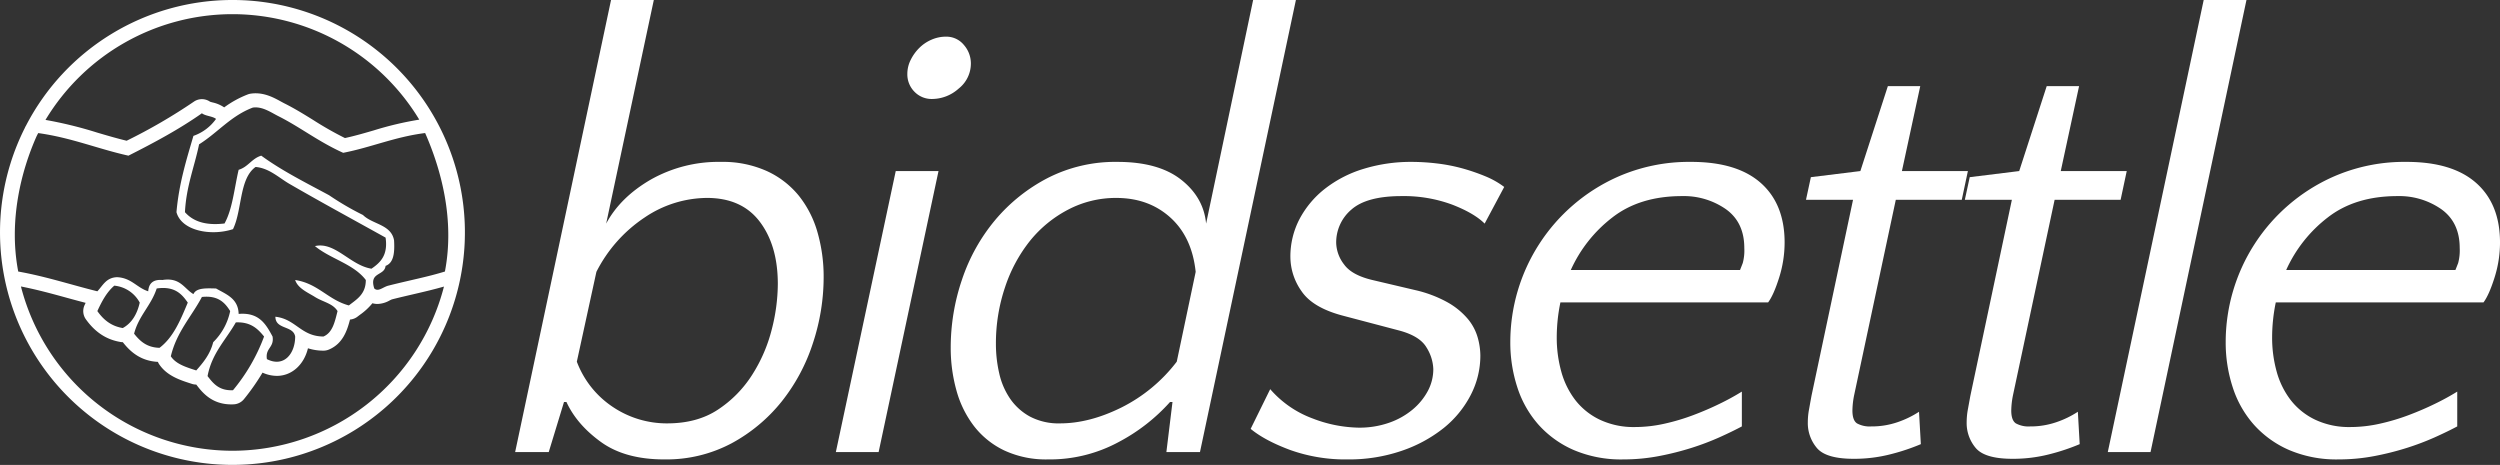
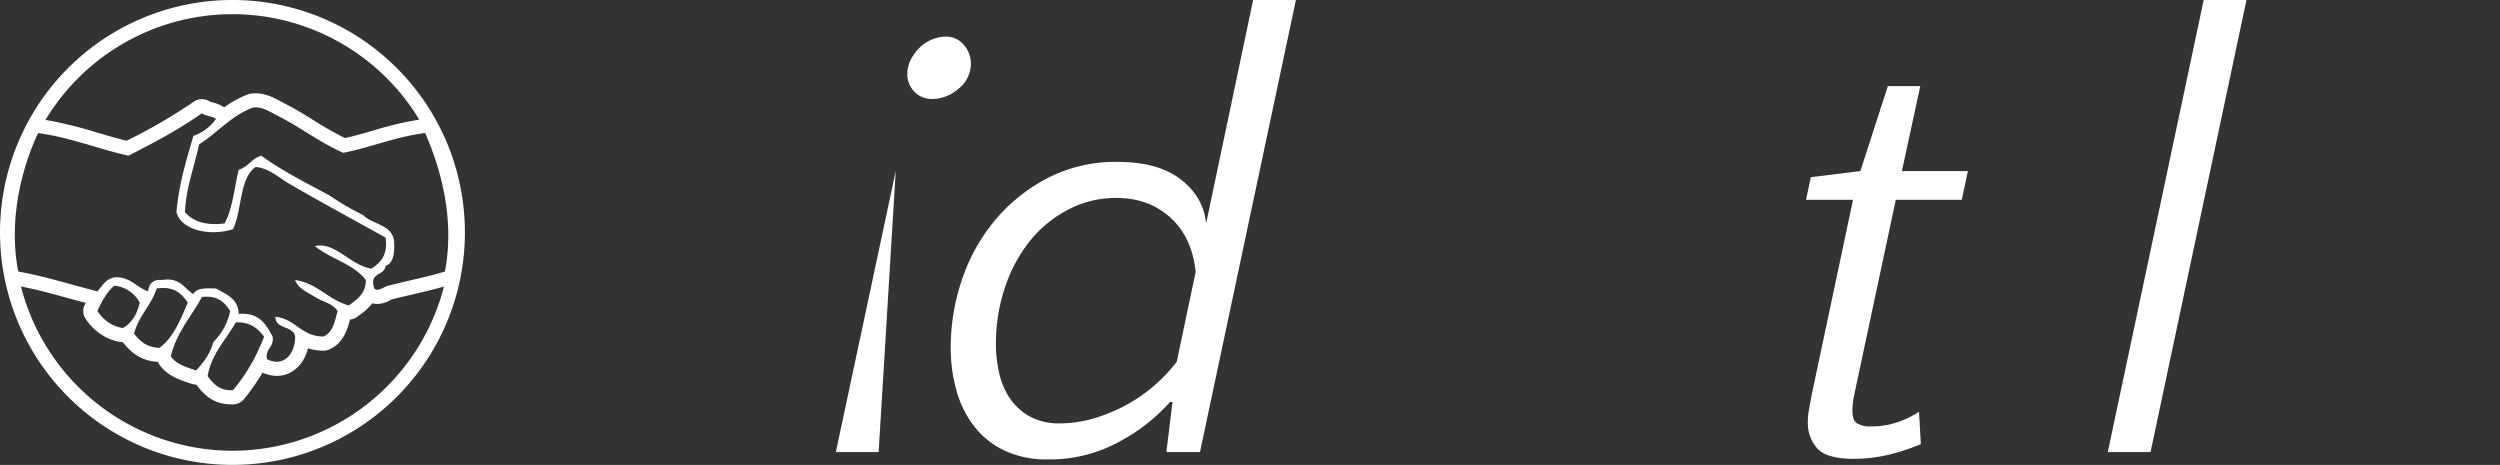
<svg xmlns="http://www.w3.org/2000/svg" width="911.787" height="169.563" viewBox="0 0 911.787 169.563">
  <rect x="0" y="0" width="911.787" height="169.563" fill="#333333" stroke="none" />
  <g transform="translate(210.002 30.805)">
    <g transform="translate(-210.002 -30.805)">
      <path d="M110.182,110.651A79.755,79.755,0,0,1,33.036,50.733c5.755,1.129,11.144,2.59,16.8,4.149,2.215.61,4.495,1.224,6.8,1.828-.137.285-.27.569-.4.851a5.164,5.164,0,0,0,.482,5.141c3.346,4.7,7.474,7.414,12.625,8.278a5.044,5.044,0,0,0,.851.074H70.2c.03.034.05.076.078.11,2.49,3.139,6.183,6.739,12.712,7.071a4.866,4.866,0,0,0,.433.828c2.827,4.24,7.612,5.791,11.457,7.033l.519.167a5.148,5.148,0,0,0,1.589.251h0a.342.342,0,0,0,.03.045c2.062,2.687,5.509,7.184,12.759,7.184.277,0,.559-.008.846-.019a5.148,5.148,0,0,0,3.763-1.9,80.522,80.522,0,0,0,6.762-9.666,12.745,12.745,0,0,0,5.2,1.184c5.521,0,9.935-4.1,11.37-10.066a18.344,18.344,0,0,0,5.621.87h.032a5.088,5.088,0,0,0,1.978-.4c5.108-2.123,6.689-7.026,7.708-10.949a5.112,5.112,0,0,0,2.756-1.076c.289-.226.585-.446.88-.669a22.387,22.387,0,0,0,4.536-4.2,6.745,6.745,0,0,0,1.864.261,9.558,9.558,0,0,0,4.428-1.285c.27-.135.684-.34.834-.388,2.854-.722,5.523-1.338,8.1-1.94,3.778-.876,7.37-1.724,10.868-2.731A79.757,79.757,0,0,1,110.182,110.651Zm0-159.229a79.647,79.647,0,0,1,68.131,38.464,121.641,121.641,0,0,0-16.68,3.951c-3.527,1.024-6.883,2-10.424,2.769a123.264,123.264,0,0,1-11.556-6.572c-3.312-2.052-6.743-4.177-10.469-6.043-.418-.209-.857-.452-1.313-.7-2.309-1.271-5.469-3.01-9.247-3.01a11.9,11.9,0,0,0-1.8.135,5.1,5.1,0,0,0-1.041.272,37.044,37.044,0,0,0-8.62,4.732,12.173,12.173,0,0,0-4.213-1.8c-.3-.078-.732-.194-.95-.272a5.153,5.153,0,0,0-2.955-.931,5.158,5.158,0,0,0-2.968.939A200.987,200.987,0,0,1,71.588-2.415c-3.615-.87-7.076-1.889-10.712-2.961A148.639,148.639,0,0,0,41.99-10.013a79.647,79.647,0,0,1,68.192-38.565Zm55.851,91.8c3.012-1.11,3.339-4.907,3.092-9.278-1-5.87-7.9-5.834-11.336-9.272a102.342,102.342,0,0,1-12.368-7.216c-8.478-4.578-17.2-8.913-24.734-14.428-3.449,1.019-4.8,4.133-8.248,5.152-1.579,6.665-2.212,14.278-5.152,19.584-7.028.842-11.535-.836-14.432-4.124C93.333,14.156,96.305,7.163,98.01-1.1c6.762-4.232,11.6-10.391,19.58-13.4,3.483-.528,6.722,1.813,9.278,3.092,8.008,4.012,14.6,9.3,23.7,13.4,10.34-2.028,18.9-5.834,29.888-7.214,5.735,13.014,10.88,31.452,7.214,50.505-6.157,1.916-12.624,3.134-20.61,5.15-2,.5-3.689,2.383-5.154,1.03-1.986-6.108,3.757-4.485,4.122-8.244ZM111.409,63.838c5.4-.245,8,2.307,10.306,5.152a67.054,67.054,0,0,1-11.336,19.585c-5.044.232-7.189-2.43-9.276-5.152C102.681,75.035,107.812,70.206,111.409,63.838ZM99.04,54.562c5.781-.631,8.348,1.959,10.308,5.152a22.155,22.155,0,0,1-6.186,11.34c-1.11,4.384-3.6,7.4-6.186,10.308-3.626-1.18-7.353-2.269-9.272-5.156,2.109-8.884,7.526-14.46,11.336-21.644ZM70.182,65.9c-4.415-.74-7.136-3.17-9.275-6.186,1.622-3.527,3.4-6.9,6.181-9.276a11.8,11.8,0,0,1,9.278,6.186C75.41,60.818,73.5,64.062,70.182,65.9ZM82.549,51.467c6.423-.927,9.1,1.893,11.337,5.156-2.64,6.288-5.213,12.649-10.3,16.488-4.689-.12-7.147-2.472-9.279-5.152C75.988,61.4,80.533,57.7,82.549,51.467Zm76.27-3.092c.008,5.167-3.286,7.024-6.182,9.276-7.583-2.037-11.229-8.01-19.584-9.276.979,3.075,4.671,4.586,7.214,6.186,3,1.885,6.475,2.307,8.244,5.152-.986,3.822-1.756,7.862-5.152,9.276-8.2-.049-10.089-6.4-17.522-7.214.044,4.768,6.507,3.116,7.216,7.214,0,6.21-4.08,11.406-10.308,8.246-.665-4.1,2.727-4.143,2.062-8.246-2.408-4.462-4.859-8.879-12.368-8.244-.167-5.671-4.544-7.138-8.246-9.278-3.506-.07-7.193-.321-8.246,2.06-3.449-2.043-4.789-6.2-11.334-5.152-3.362-.268-4.961,1.226-5.155,4.124-4.173-1.325-6.107-4.886-11.339-5.152-4,.12-5.206,3.039-7.212,5.152-9.634-2.391-18.66-5.391-28.86-7.212-3.541-18.5,1.027-36.651,6.732-49.424.179-.359.367-.713.55-1.07C51.389-3.548,61.02.534,72.244,3.029,81.6-1.7,90.777-6.608,99.04-12.432c1.355,1.049,3.8,1.009,5.152,2.06a16.941,16.941,0,0,1-8.246,6.184c-2.562,8.774-5.281,17.394-6.182,27.829,1.83,6.813,12.626,8.814,20.614,6.186,3.385-6.923,2.218-18.4,8.242-22.677,4.958.418,8.5,3.941,12.372,6.184,11.288,6.534,22.972,12.871,35.041,19.582.929,6.423-1.891,9.1-5.152,11.336-7.809-1.254-13.238-9.941-20.614-8.246,5.633,4.679,14.118,6.5,18.552,12.368ZM110.182-53.745A84.763,84.763,0,0,0,34.868-7.885c-.1.165-.2.329-.278.5-.056.12-.111.247-.169.371a84.778,84.778,0,1,0,75.761-46.735" transform="translate(-25.402 53.745)" fill="#ffffff" />
-       <path d="M112.286,100.666q10.916,0,18.493-5.017a42.4,42.4,0,0,0,12.48-12.7,56.15,56.15,0,0,0,7.128-16.489,67.877,67.877,0,0,0,2.227-16.6q0-14.038-6.57-22.727t-19.274-8.692a40.971,40.971,0,0,0-22.725,7.132,52.023,52.023,0,0,0-17.6,19.831L79.309,78.16a34.324,34.324,0,0,0,13.257,16.6,35.287,35.287,0,0,0,19.72,5.908Zm-1.112,13.144q-14.262,0-23.061-6.351T75.521,92.865h-.889l-5.57,18.272H56.806L91.787-53.745h15.6L90.006,27.807q5.122-9.583,16.264-16.047A50.141,50.141,0,0,1,131.893,5.3a39.021,39.021,0,0,1,16.712,3.343A32.36,32.36,0,0,1,160.3,17.666a37.972,37.972,0,0,1,6.8,13.369,58.7,58.7,0,0,1,2.227,16.378,76.814,76.814,0,0,1-3.9,23.949,67.488,67.488,0,0,1-11.366,21.281A59.82,59.82,0,0,1,135.8,107.906a50.545,50.545,0,0,1-24.625,5.9" transform="translate(131.07 53.745)" fill="#ffffff" />
-       <path d="M102.431-37.92a11.261,11.261,0,0,1,1.226-5.125,16.268,16.268,0,0,1,3.119-4.344,14.323,14.323,0,0,1,4.451-3.01,13.046,13.046,0,0,1,5.236-1.112,8.251,8.251,0,0,1,6.577,3.006,10.218,10.218,0,0,1,2.562,6.8,11.608,11.608,0,0,1-4.456,9.133,14.531,14.531,0,0,1-9.584,3.786,8.686,8.686,0,0,1-6.57-2.672,8.991,8.991,0,0,1-2.562-6.461ZM91.956,100h-15.6L98.2-2.493h15.6L91.956,100" transform="translate(228.49 64.881)" fill="#ffffff" />
+       <path d="M102.431-37.92a11.261,11.261,0,0,1,1.226-5.125,16.268,16.268,0,0,1,3.119-4.344,14.323,14.323,0,0,1,4.451-3.01,13.046,13.046,0,0,1,5.236-1.112,8.251,8.251,0,0,1,6.577,3.006,10.218,10.218,0,0,1,2.562,6.8,11.608,11.608,0,0,1-4.456,9.133,14.531,14.531,0,0,1-9.584,3.786,8.686,8.686,0,0,1-6.57-2.672,8.991,8.991,0,0,1-2.562-6.461ZM91.956,100h-15.6L98.2-2.493L91.956,100" transform="translate(228.49 64.881)" fill="#ffffff" />
      <path d="M123.242,100.666q10.7,0,22.394-5.8A57.89,57.89,0,0,0,165.8,78.16l6.9-32.752q-1.339-12.7-9.249-19.831t-19.713-7.132a37.367,37.367,0,0,0-17.495,4.234,43.962,43.962,0,0,0-13.928,11.364,54.479,54.479,0,0,0-9.131,16.933A63.839,63.839,0,0,0,99.847,71.7a47.528,47.528,0,0,0,1.224,10.809,26.584,26.584,0,0,0,4.014,9.244,20.929,20.929,0,0,0,7.237,6.463,22.4,22.4,0,0,0,10.918,2.453Zm-4.451,13.144a36.023,36.023,0,0,1-15.819-3.231,30.57,30.57,0,0,1-11.03-8.8,37.649,37.649,0,0,1-6.467-13.033,57.363,57.363,0,0,1-2.113-15.712A76.652,76.652,0,0,1,87.488,48.19,66.862,66.862,0,0,1,99.514,26.577a62.58,62.58,0,0,1,19.162-15.372A54.075,54.075,0,0,1,144.192,5.3q14.927,0,23.168,6.461T176.5,27.807l17.155-81.552h15.6L174.266,111.137H162.014l2.229-18.272h-.889a66.969,66.969,0,0,1-18.723,14.595,52.829,52.829,0,0,1-25.84,6.351" transform="translate(263.381 53.745)" fill="#ffffff" />
-       <path d="M156.682-31.4q-12.7,0-18.276,4.9a15.673,15.673,0,0,0-5.568,12.254,13.387,13.387,0,0,0,2.9,7.8Q138.627-2.43,146.655-.65l15.152,3.567A44.865,44.865,0,0,1,173.5,7.373a26.926,26.926,0,0,1,7.244,5.906,18.445,18.445,0,0,1,3.672,6.792,24.716,24.716,0,0,1,1,6.686,31.184,31.184,0,0,1-3.565,14.483,37.444,37.444,0,0,1-9.914,12.032,50.61,50.61,0,0,1-15.262,8.242,59.022,59.022,0,0,1-19.608,3.121,59.786,59.786,0,0,1-21.053-3.454q-9.251-3.448-14.373-7.687l7.128-14.483a37.8,37.8,0,0,0,15.49,10.695,48.615,48.615,0,0,0,16.815,3.346,32.685,32.685,0,0,0,11.03-1.782,27.38,27.38,0,0,0,8.578-4.8,22.8,22.8,0,0,0,5.574-6.794,16.85,16.85,0,0,0,2-8.023,15.835,15.835,0,0,0-2.451-7.8q-2.457-4.226-10.025-6.237L135.51,12.273q-11.135-2.89-15.262-8.915a21.774,21.774,0,0,1-4.116-12.476,29.436,29.436,0,0,1,3.337-13.924,34.515,34.515,0,0,1,9.249-11.028,43.174,43.174,0,0,1,14.038-7.244,58.73,58.73,0,0,1,17.71-2.562,78.893,78.893,0,0,1,9.027.559,62.644,62.644,0,0,1,9.245,1.779,72.235,72.235,0,0,1,8.468,2.9,30.86,30.86,0,0,1,6.91,3.9L186.98-21.368q-3.783-3.79-11.807-6.908A50.787,50.787,0,0,0,156.682-31.4" transform="translate(354.492 102.92)" fill="#ffffff" />
-       <path d="M180.09-31.4q-15.377,0-25.406,7.8a50.127,50.127,0,0,0-15.148,19.16h61.717c.3-.741.635-1.591,1.007-2.562a17.756,17.756,0,0,0,.557-5.458q0-9.355-6.688-14.15A26.807,26.807,0,0,0,180.09-31.4Zm3.343-12.478q16.713,0,25.395,7.687t8.689,21.722a42.466,42.466,0,0,1-2,12.814Q213.506,4.7,211.5,7.373H135.748a62.806,62.806,0,0,0-1.336,12.7,46.187,46.187,0,0,0,1.669,12.592A30.161,30.161,0,0,0,141.2,43.021a24.871,24.871,0,0,0,8.915,7.13,28.833,28.833,0,0,0,12.809,2.676A49.335,49.335,0,0,0,173.737,51.6a77,77,0,0,0,10.469-3.123q5.018-1.887,9.586-4.122a88.659,88.659,0,0,0,8.132-4.454V52.6q-3.34,1.788-8.02,3.9a95.451,95.451,0,0,1-10.247,3.9,103.539,103.539,0,0,1-11.923,3.008A68.866,68.866,0,0,1,158.7,64.636a43.942,43.942,0,0,1-18.158-3.454,37.044,37.044,0,0,1-12.818-9.249,38.209,38.209,0,0,1-7.687-13.59,52.547,52.547,0,0,1-2.562-16.486A65.993,65.993,0,0,1,156.36-38.305a64.252,64.252,0,0,1,27.073-5.57" transform="translate(433.357 102.92)" fill="#ffffff" />
      <path d="M152.66-7.053H135.5l1.777-8.244,18.054-2.227,10.025-30.969H177.17l-6.687,30.969h24.061L192.318-7.053H168.255L153.1,64.024a30.194,30.194,0,0,0-.669,5.794q0,3.564,1.669,4.681a9.639,9.639,0,0,0,5.237,1.112,28.822,28.822,0,0,0,9.584-1.56,34.7,34.7,0,0,0,7.8-3.787l.667,11.81A75.262,75.262,0,0,1,166.8,85.641a53.16,53.16,0,0,1-13.922,1.779q-10.03,0-13.369-3.9a14.006,14.006,0,0,1-3.343-9.468,25.241,25.241,0,0,1,.449-4.679q.434-2.448.884-4.9L152.659-7.053" transform="translate(523.173 79.912)" fill="#ffffff" />
-       <path d="M162.337-7.053H145.186l1.779-8.244,18.046-2.227,10.03-30.969h11.807l-6.682,30.969h24.063L202-7.053H177.93L162.785,64.024a30.056,30.056,0,0,0-.671,5.794q0,3.564,1.676,4.681a9.606,9.606,0,0,0,5.234,1.112,28.775,28.775,0,0,0,9.578-1.56,34.478,34.478,0,0,0,7.8-3.787l.669,11.81a75.523,75.523,0,0,1-10.58,3.567,53.242,53.242,0,0,1-13.928,1.779q-10.023,0-13.369-3.9a14.049,14.049,0,0,1-3.345-9.468,26.364,26.364,0,0,1,.447-4.679q.449-2.448.893-4.9l15.15-71.523" transform="translate(571.423 79.912)" fill="#ffffff" />
      <path d="M169.494,111.137H153.9L188.88-53.745h15.6l-34.99,164.882" transform="translate(614.841 53.745)" fill="#ffffff" />
-       <path d="M223.7-31.4q-15.367,0-25.4,7.8a50.073,50.073,0,0,0-15.15,19.16h61.719c.3-.741.631-1.591,1.007-2.562a17.8,17.8,0,0,0,.559-5.458q0-9.355-6.691-14.15A26.811,26.811,0,0,0,223.7-31.4Zm3.346-12.478q16.71,0,25.395,7.687t8.694,21.722a42.406,42.406,0,0,1-2.005,12.814q-2.01,6.351-4.014,9.025H179.356a63.106,63.106,0,0,0-1.334,12.7,46.186,46.186,0,0,0,1.67,12.592,30.058,30.058,0,0,0,5.127,10.359,24.792,24.792,0,0,0,8.913,7.13,28.821,28.821,0,0,0,12.809,2.676A49.285,49.285,0,0,0,217.347,51.6a77.422,77.422,0,0,0,10.473-3.123q5.011-1.887,9.582-4.122a88.711,88.711,0,0,0,8.134-4.454V52.6q-3.343,1.788-8.022,3.9a95.488,95.488,0,0,1-10.249,3.9,103.283,103.283,0,0,1-11.921,3.008,68.807,68.807,0,0,1-13.035,1.226,43.946,43.946,0,0,1-18.156-3.454,37.026,37.026,0,0,1-12.818-9.249,38.1,38.1,0,0,1-7.683-13.59,52.43,52.43,0,0,1-2.564-16.486,65.975,65.975,0,0,1,38.884-60.161,64.235,64.235,0,0,1,27.071-5.57" transform="translate(650.656 102.92)" fill="#ffffff" />
    </g>
  </g>
</svg>